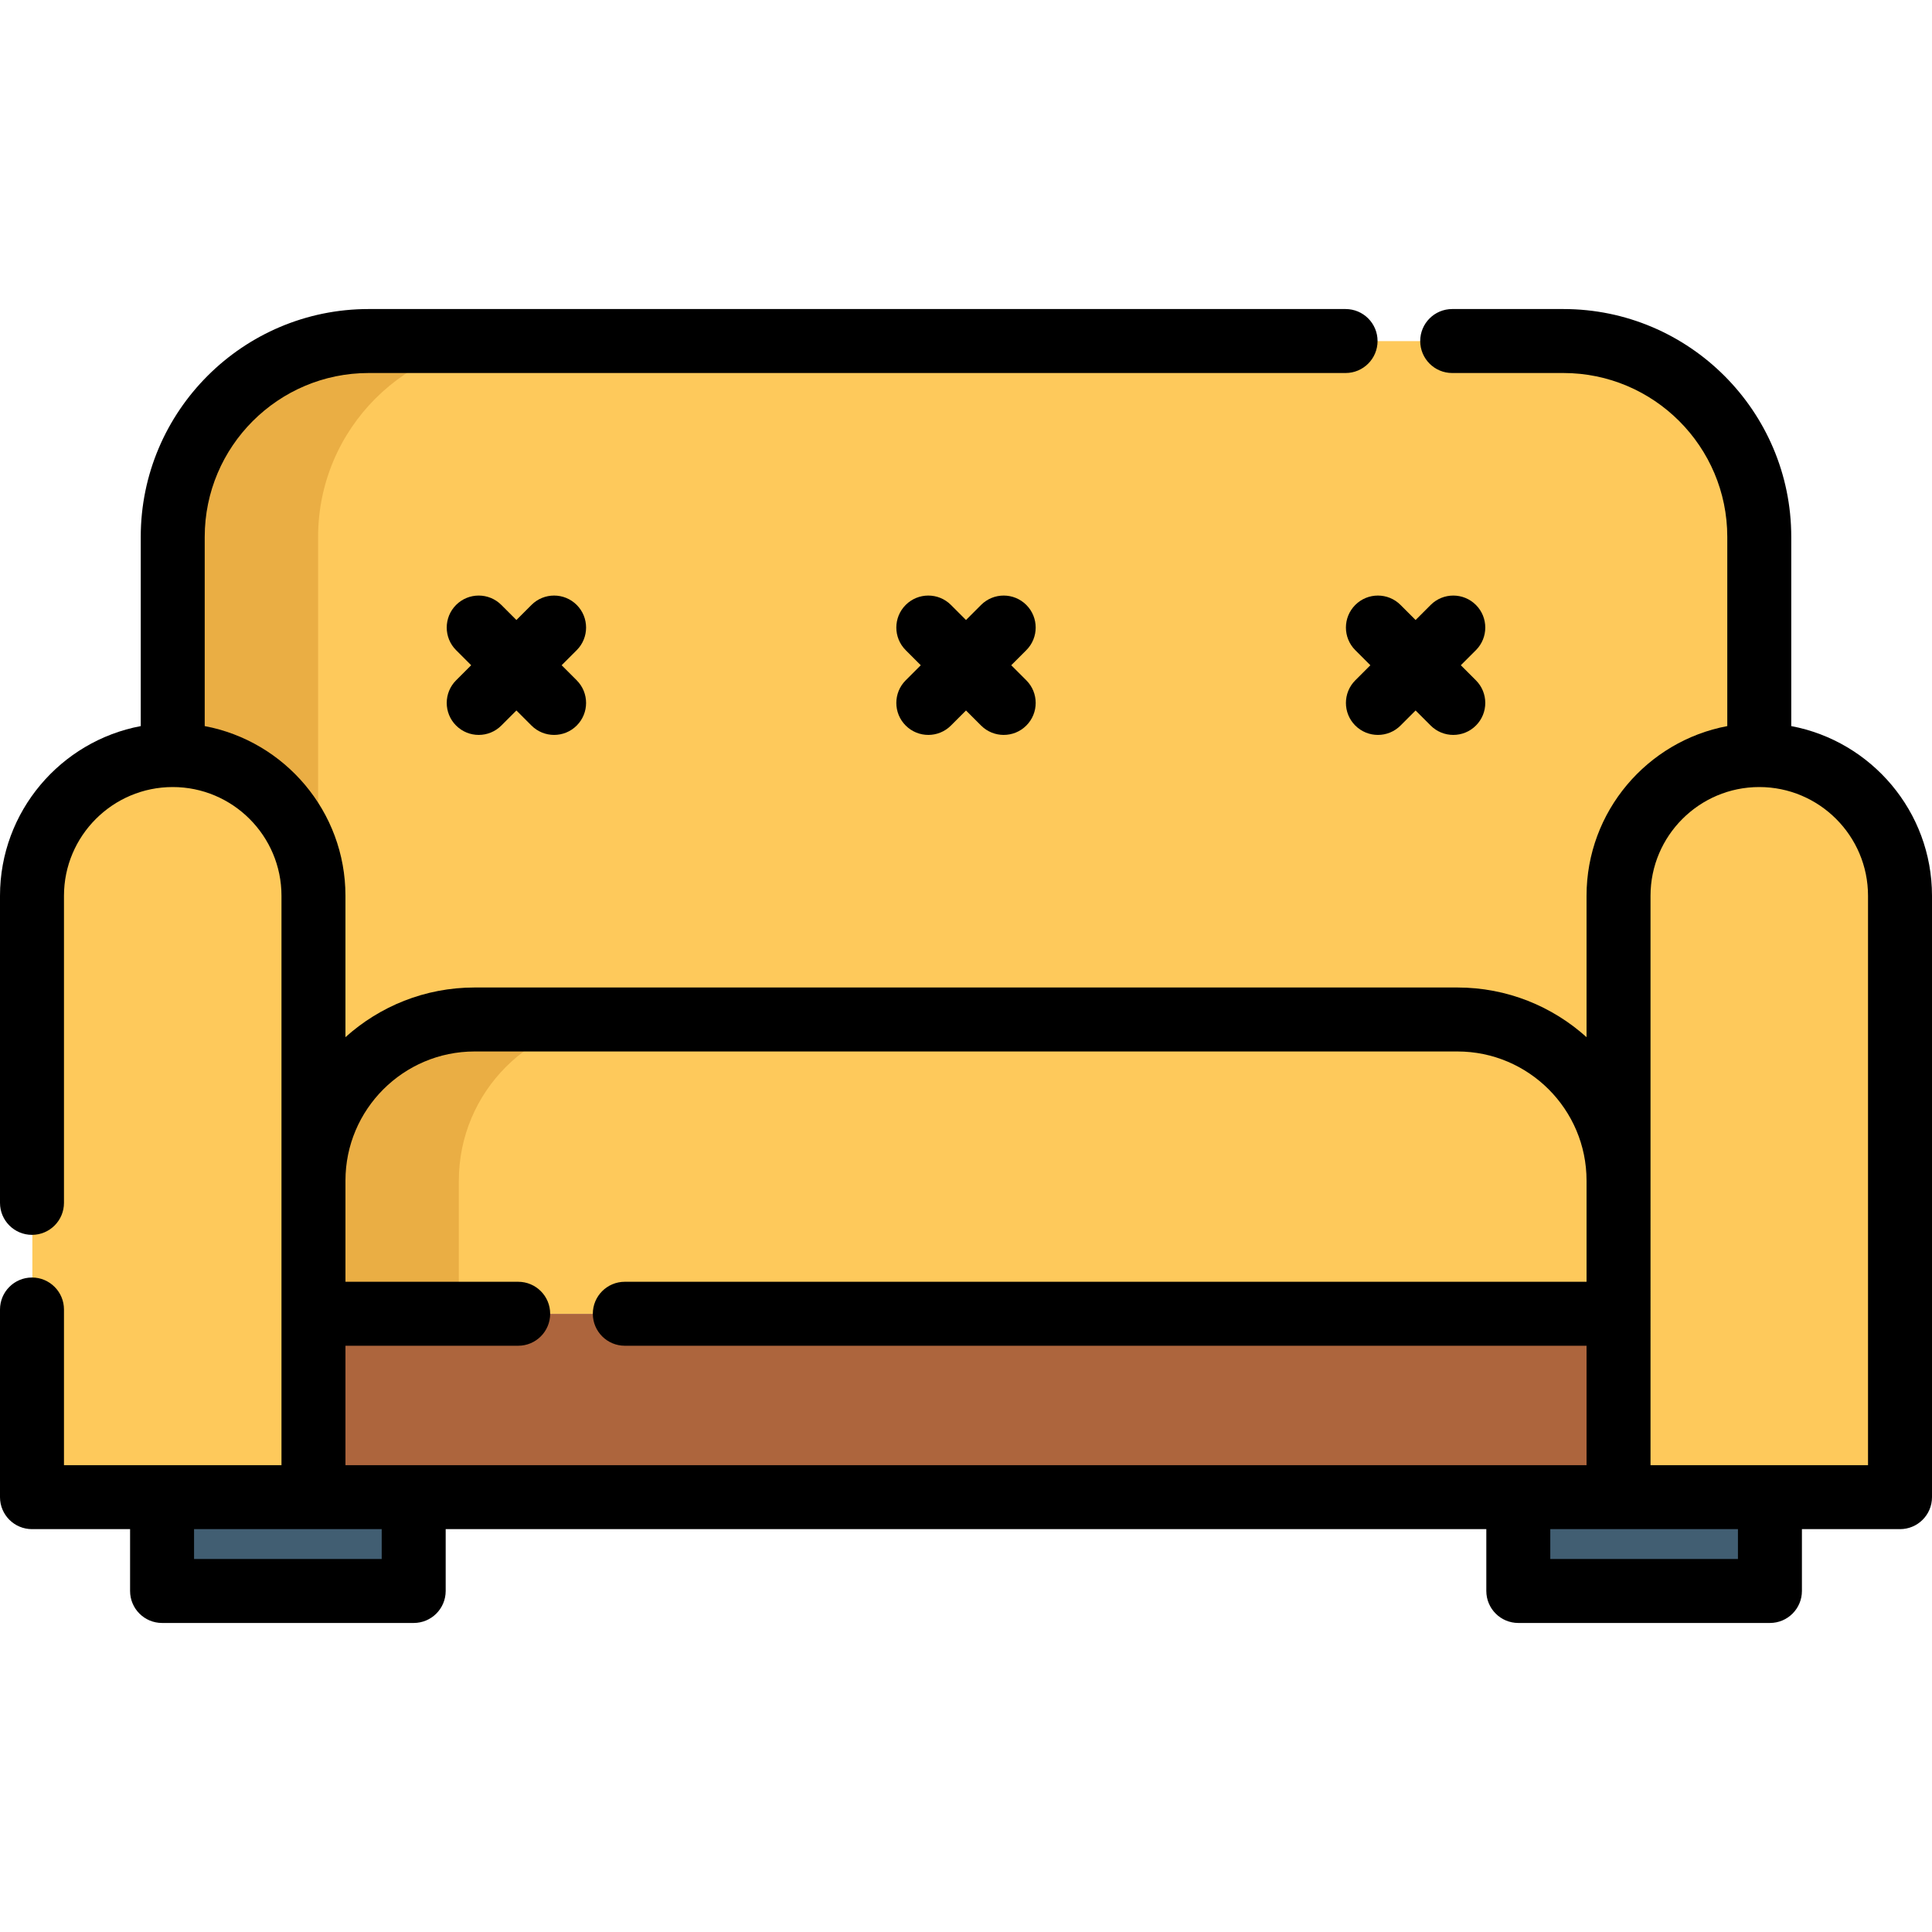
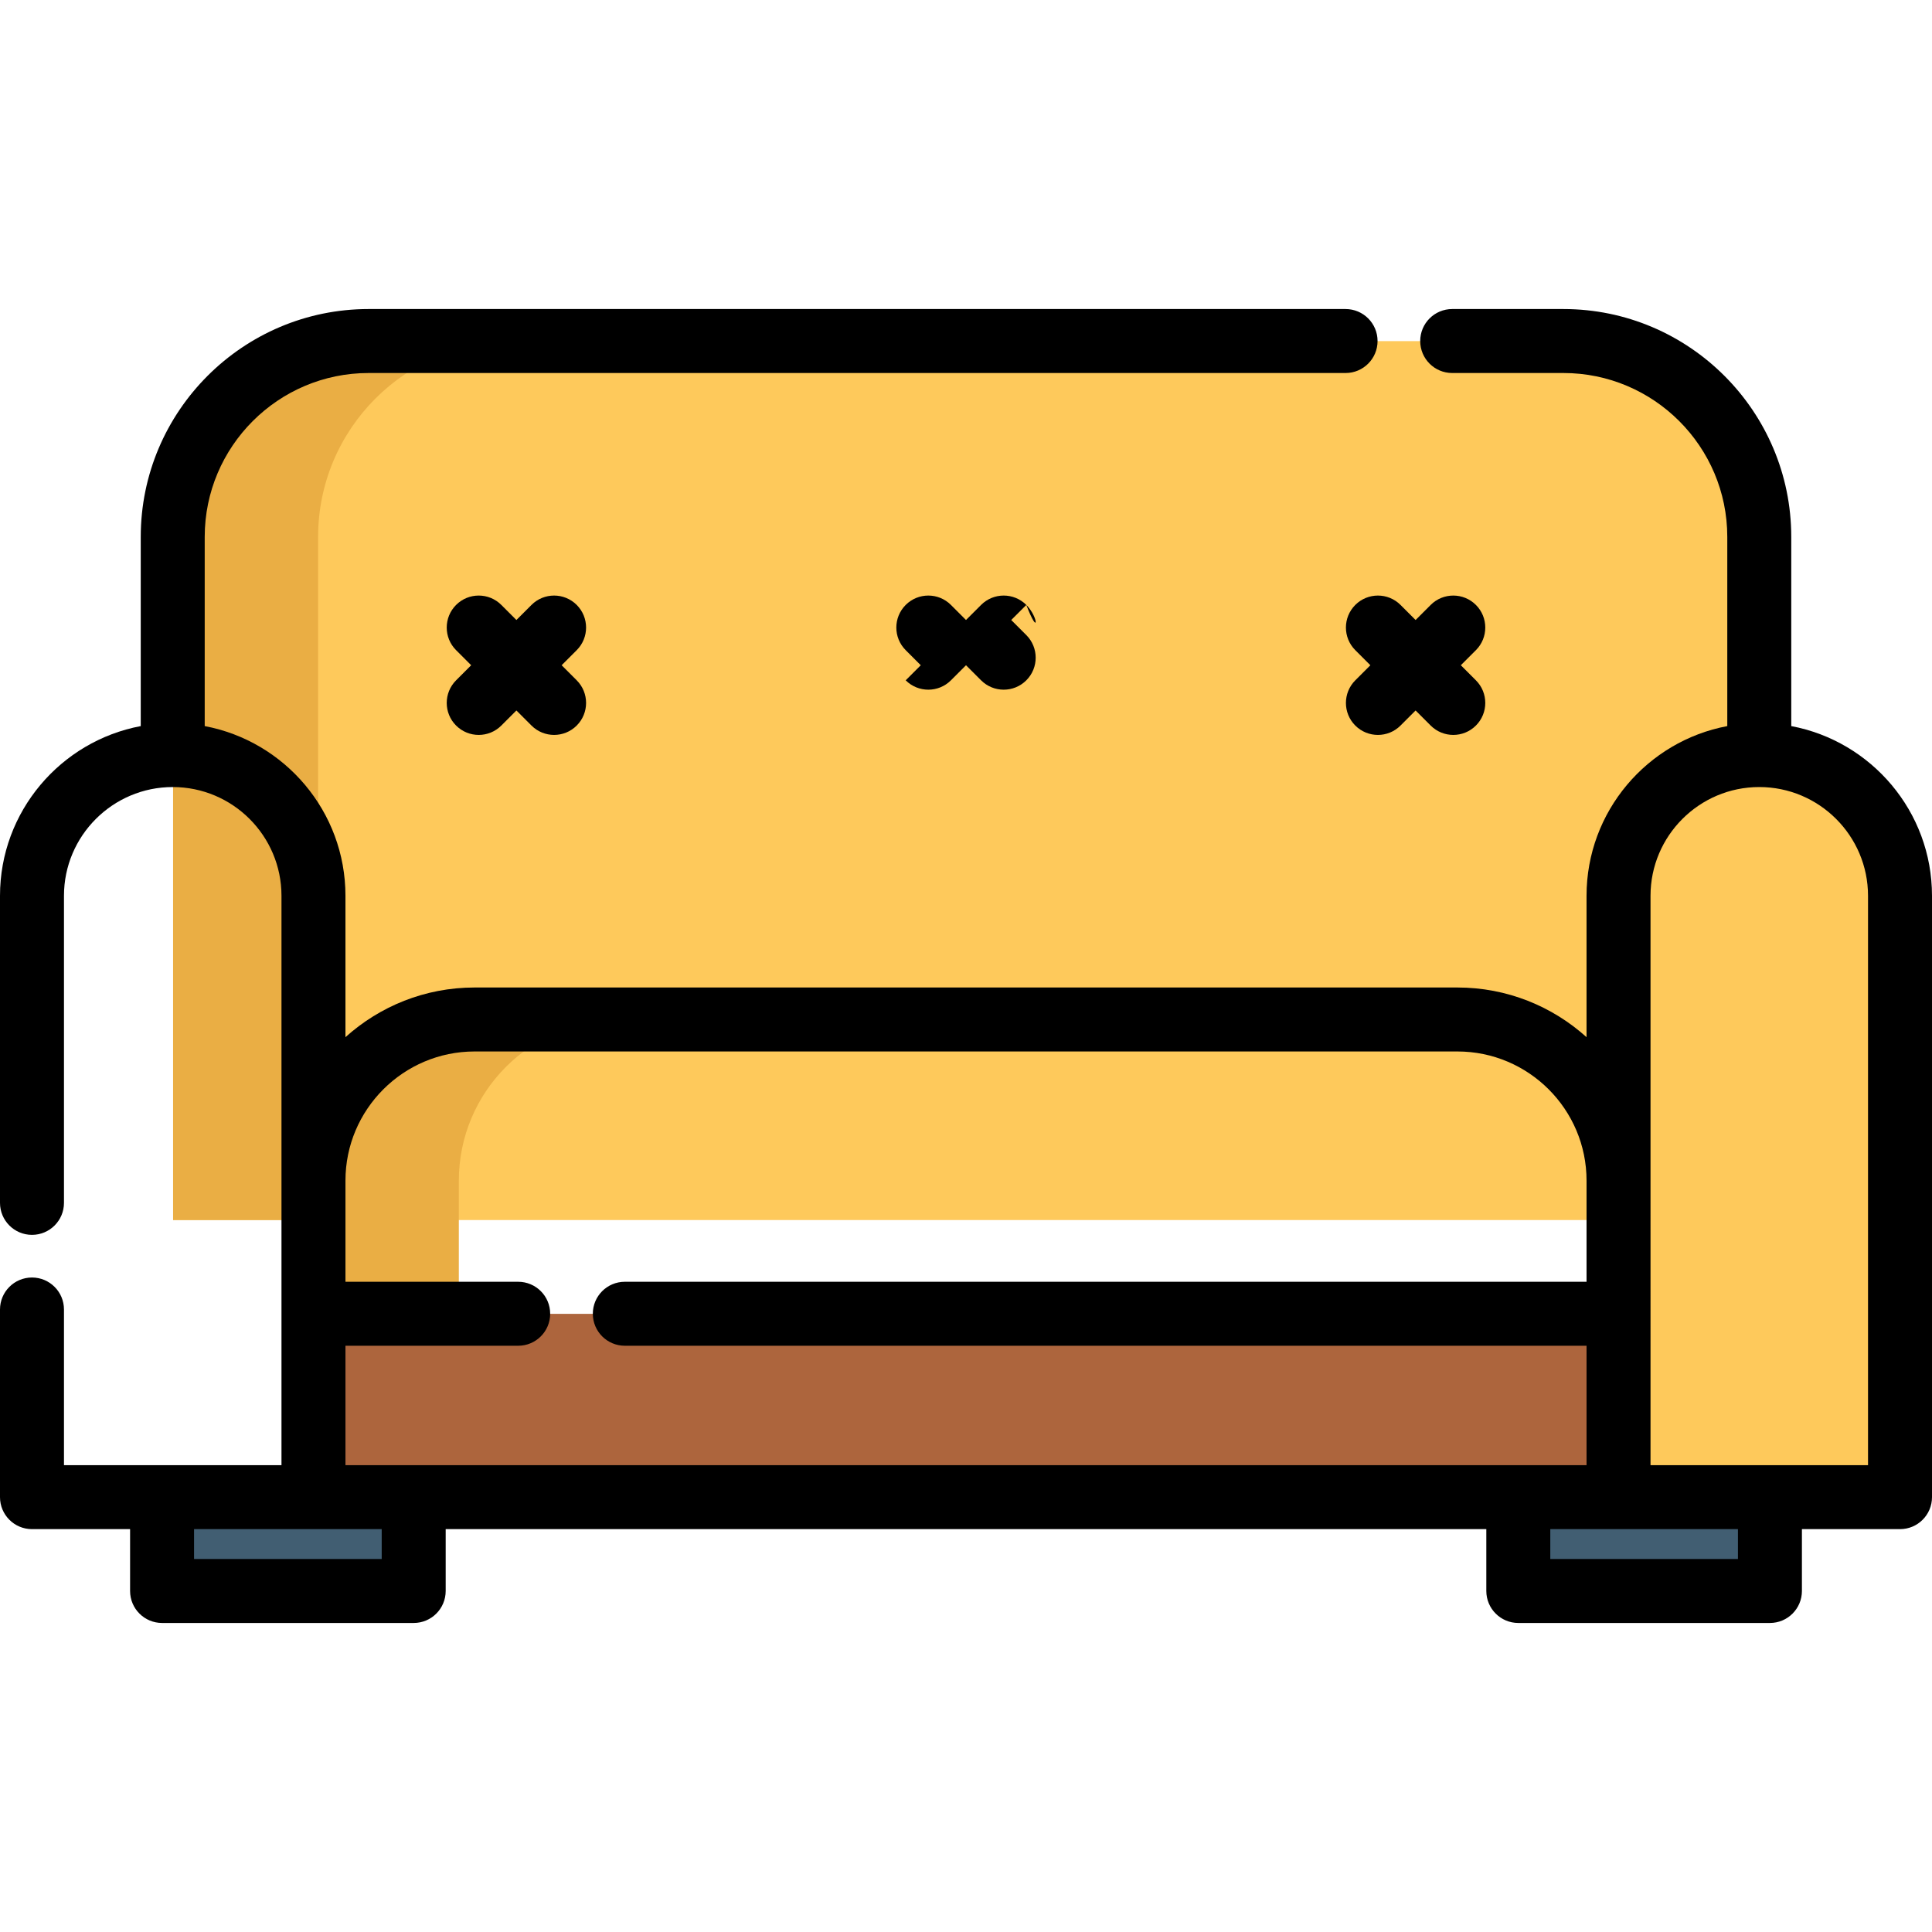
<svg xmlns="http://www.w3.org/2000/svg" version="1.1" id="Layer_1" x="0px" y="0px" viewBox="0 0 512 512" style="enable-background:new 0 0 512 512;" xml:space="preserve">
  <path style="fill:#FEC95B;" d="M45.871,323.32V142.31c0-28.67,23.241-51.911,51.911-51.911h316.63  c28.67,0,51.911,23.241,51.911,51.911v181.01" />
  <path style="fill:#EAAE44;" d="M136.21,90.399H97.782c-28.67,0-51.911,23.241-51.911,51.911v181.01h38.428V142.31  C84.299,113.64,107.54,90.399,136.21,90.399z" />
  <g>
-     <path style="fill:#FEC95B;" d="M45.871,200.123L45.871,200.123c-20.599,0-37.298,16.699-37.298,37.298v159.364h74.596V237.421   C83.169,216.822,66.471,200.123,45.871,200.123z" />
    <path style="fill:#FEC95B;" d="M466.321,200.123L466.321,200.123c-20.599,0-37.298,16.699-37.298,37.298v159.364h74.596V237.421   C503.619,216.822,486.921,200.123,466.321,200.123z" />
-     <path style="fill:#FEC95B;" d="M83.169,312.899c0-23.583,19.118-42.701,42.701-42.701h260.453   c23.583,0,42.701,19.118,42.701,42.701v35.286H83.169C83.169,348.185,83.169,312.899,83.169,312.899z" />
  </g>
  <path style="fill:#EAAE44;" d="M164.298,270.198h-38.428c-23.583,0-42.701,19.118-42.701,42.701v35.286h38.428v-35.286  C121.597,289.316,140.715,270.198,164.298,270.198z" />
  <rect x="83.163" y="348.183" style="fill:#AD653D;" width="345.854" height="48.6" />
  <g>
    <rect x="43.051" y="396.783" style="fill:#415E72;" width="66.684" height="24.865" />
    <rect x="402.457" y="396.783" style="fill:#415E72;" width="66.684" height="24.865" />
  </g>
  <path d="M474.702,192.422v-50.136c0-33.298-27.09-60.388-60.387-60.388h-29.468c-4.681,0-8.477,3.795-8.477,8.477  s3.795,8.477,8.477,8.477h29.468c23.949,0,43.433,19.484,43.433,43.434v50.136c-21.202,3.989-37.298,22.631-37.298,44.975v37.464  c-9.074-8.177-21.076-13.164-34.224-13.164H125.773c-13.148,0-25.15,4.988-34.224,13.164v-37.464  c0-22.344-16.096-40.987-37.298-44.975v-50.136c0-23.949,19.484-43.434,43.434-43.434h258.906c4.681,0,8.477-3.795,8.477-8.477  c0-4.681-3.795-8.477-8.477-8.477H97.686c-33.298,0-60.388,27.09-60.388,60.388v50.136C16.096,196.41,0,215.052,0,237.396v81.378  c0,4.681,3.795,8.477,8.477,8.477s8.477-3.795,8.477-8.477v-81.378c0-15.892,12.929-28.821,28.821-28.821  s28.821,12.929,28.821,28.821v150.887H16.954V347.03c0-4.681-3.795-8.477-8.477-8.477S0,342.348,0,347.03v49.731  c0,4.681,3.795,8.477,8.477,8.477h25.996v16.389c0,4.681,3.795,8.477,8.477,8.477h66.684c4.681,0,8.477-3.795,8.477-8.477v-16.389  H393.89v16.389c0,4.681,3.795,8.477,8.477,8.477h66.684c4.681,0,8.477-3.795,8.477-8.477v-16.389h25.996  c4.681,0,8.477-3.795,8.477-8.477V237.396C512,215.052,495.904,196.409,474.702,192.422z M91.55,356.637h45.775  c4.681,0,8.477-3.795,8.477-8.477c0-4.681-3.795-8.477-8.477-8.477H91.55v-26.809c0-18.871,15.352-34.224,34.224-34.224h260.453  c18.871,0,34.224,15.352,34.224,34.224v26.809h-254.87c-4.681,0-8.477,3.795-8.477,8.477c0,4.681,3.795,8.477,8.477,8.477h254.87  v31.647H91.55V356.637z M101.157,413.149H51.426v-7.912h49.731V413.149z M460.574,413.149h-49.731v-7.912h49.731V413.149z   M495.046,388.284h-57.642V237.396c0-15.892,12.929-28.821,28.821-28.821c15.892,0,28.821,12.929,28.821,28.821V388.284z" />
  <path d="M152.835,160.313c-3.31-3.31-8.678-3.31-11.987,0l-3.995,3.995l-3.995-3.995c-3.31-3.31-8.678-3.31-11.987,0  c-3.31,3.31-3.31,8.678,0,11.987l3.995,3.995l-3.995,3.995c-3.31,3.31-3.31,8.678,0,11.987c1.655,1.655,3.825,2.483,5.994,2.483  c2.169,0,4.339-0.827,5.994-2.483l3.995-3.995l3.995,3.995c1.655,1.655,3.825,2.483,5.994,2.483c2.169,0,4.339-0.827,5.994-2.483  c3.31-3.31,3.31-8.678,0-11.987l-3.995-3.995l3.995-3.995C156.145,168.991,156.145,163.623,152.835,160.313z" />
  <path d="M359.166,172.301l3.995,3.995l-3.995,3.995c-3.31,3.31-3.31,8.678,0,11.987c1.655,1.655,3.825,2.483,5.994,2.483  s4.339-0.827,5.994-2.483l3.995-3.995l3.995,3.995c1.655,1.655,3.825,2.483,5.994,2.483s4.339-0.827,5.994-2.483  c3.31-3.31,3.31-8.678,0-11.987l-3.995-3.995l3.995-3.995c3.31-3.31,3.31-8.678,0-11.987c-3.31-3.31-8.678-3.31-11.987,0  l-3.995,3.995l-3.995-3.995c-3.31-3.31-8.678-3.31-11.987,0C355.856,163.623,355.856,168.991,359.166,172.301z" />
-   <path d="M271.984,160.313c-3.31-3.31-8.678-3.31-11.987,0l-3.995,3.995l-3.995-3.995c-3.31-3.31-8.678-3.31-11.987,0  c-3.31,3.31-3.31,8.678,0,11.987l3.995,3.995l-3.995,3.995c-3.31,3.31-3.31,8.678,0,11.987c1.655,1.655,3.825,2.483,5.994,2.483  c2.169,0,4.339-0.827,5.994-2.483l3.995-3.995l3.995,3.995c1.655,1.655,3.825,2.483,5.994,2.483c2.169,0,4.339-0.827,5.994-2.483  c3.31-3.31,3.31-8.678,0-11.987l-3.995-3.995l3.995-3.995C275.294,168.991,275.294,163.623,271.984,160.313z" />
+   <path d="M271.984,160.313c-3.31-3.31-8.678-3.31-11.987,0l-3.995,3.995l-3.995-3.995c-3.31-3.31-8.678-3.31-11.987,0  c-3.31,3.31-3.31,8.678,0,11.987l3.995,3.995l-3.995,3.995c1.655,1.655,3.825,2.483,5.994,2.483  c2.169,0,4.339-0.827,5.994-2.483l3.995-3.995l3.995,3.995c1.655,1.655,3.825,2.483,5.994,2.483c2.169,0,4.339-0.827,5.994-2.483  c3.31-3.31,3.31-8.678,0-11.987l-3.995-3.995l3.995-3.995C275.294,168.991,275.294,163.623,271.984,160.313z" />
  <g>
</g>
  <g>
</g>
  <g>
</g>
  <g>
</g>
  <g>
</g>
  <g>
</g>
  <g>
</g>
  <g>
</g>
  <g>
</g>
  <g>
</g>
  <g>
</g>
  <g>
</g>
  <g>
</g>
  <g>
</g>
  <g>
</g>
</svg>